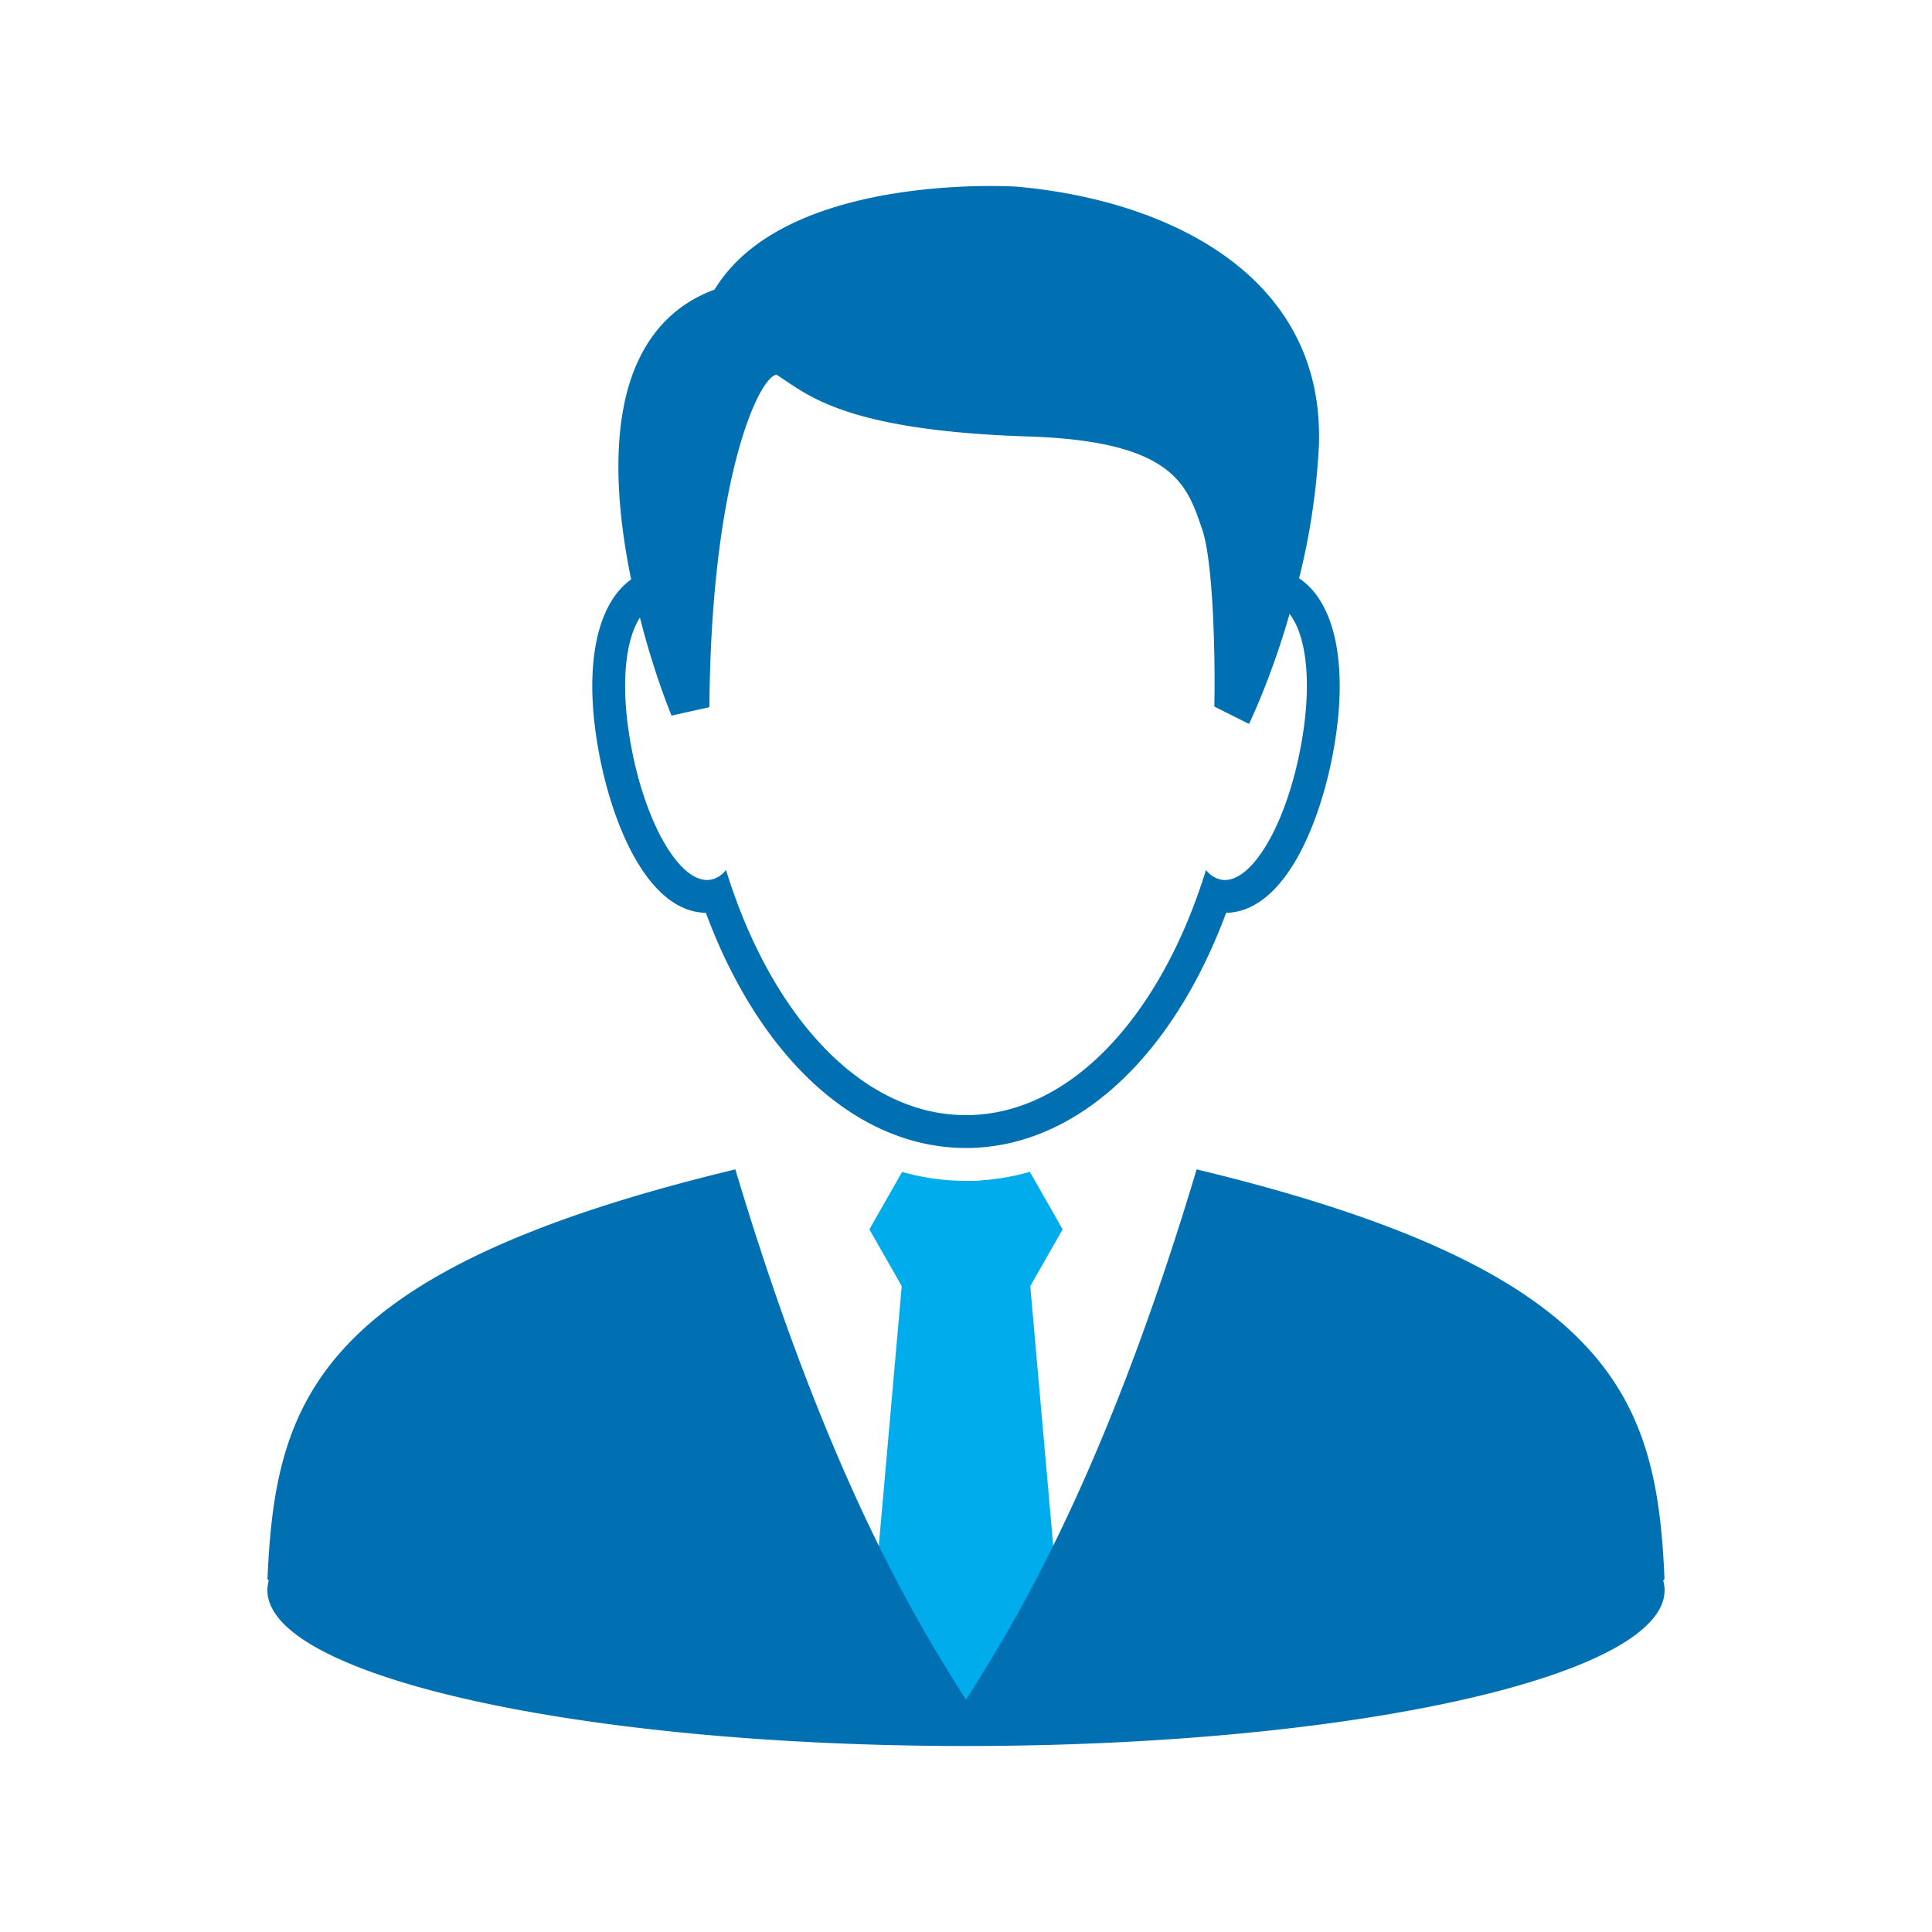
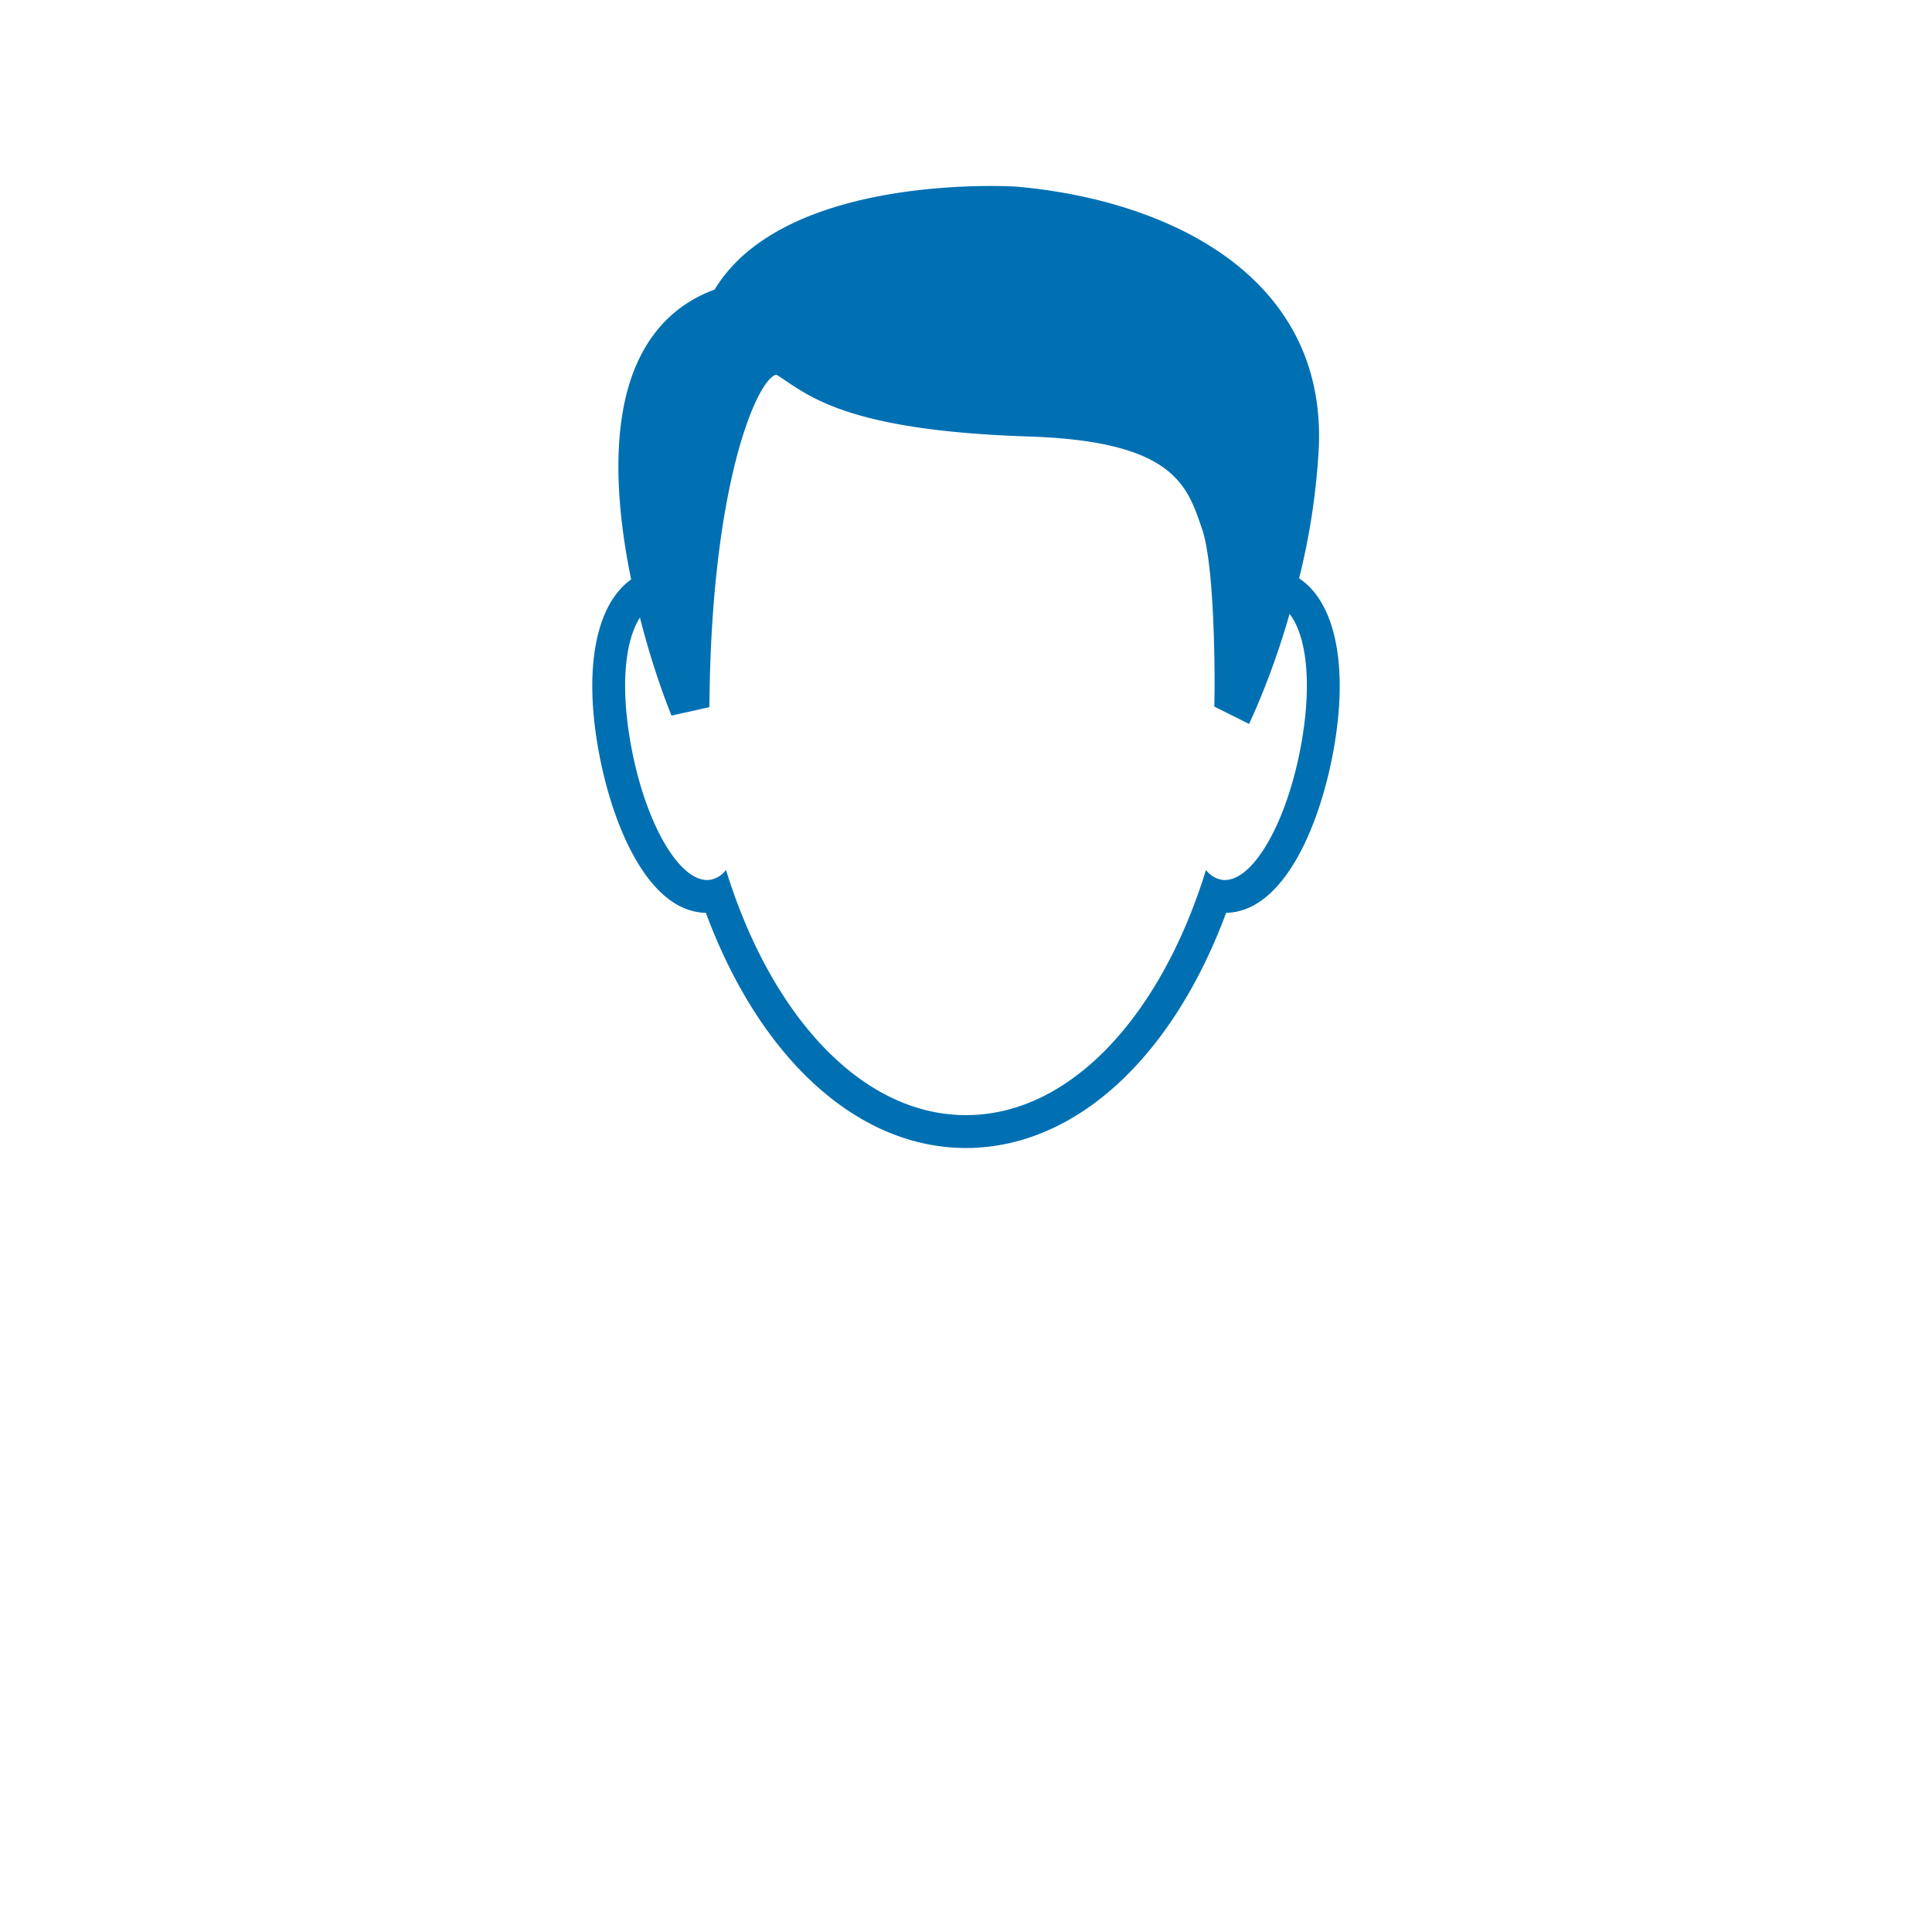
<svg xmlns="http://www.w3.org/2000/svg" id="Ebene_1" data-name="Ebene 1" viewBox="0 0 805 805">
  <title>pp</title>
  <g>
-     <path d="M442.75,512.249h.025l-.012-.022.012-.022h-.025L429.1,488.257a96.763,96.763,0,0,1-20.786,3.586l-.441.18H402.5a97.034,97.034,0,0,1-26.622-3.728l-13.625,23.91h-.025l.012.022-.012.022h.025l13.465,23.629L359.165,723.3h86.67L429.284,535.88Z" fill="#00aceb" />
-     <path d="M693,658.557l.547-.657C690.32,583.48,673.317,529.295,498.6,487.239c-13.5,45.095-26.86,81.757-39.318,111.656C435.11,656.941,414.3,689.441,402.5,708.252c-11.8-18.811-32.61-51.311-56.786-109.357-12.458-29.9-25.82-66.561-39.318-111.656C131.683,529.295,114.68,583.48,111.449,657.9l.547.657a14.455,14.455,0,0,0-.575,4.025c0,9.884,9.885,19.248,27.6,27.626C185.539,712.249,286.052,727.5,402.5,727.5c116.475,0,216.961-15.251,263.479-37.292,17.715-8.378,27.6-17.742,27.6-27.626A14.455,14.455,0,0,0,693,658.557Z" fill="#0070b3" />
    <path d="M541.29,240.97a286,286,0,0,0,8.2-54.315c3.251-71.8-62.867-103.322-125.826-108.875-.96-.088-96.248-6.139-125.909,42.871-14.227,5.235-24.84,15.007-31.564,29.083-12.373,25.891-9.284,62.155-3.213,91.7-14.4,10.205-19.806,36.142-13.739,70.427,5.526,31.375,20.582,67.99,44.873,68.493,22.563,60.817,63.243,97.975,108.384,97.975h2.694l.126-.052c44.012-1.511,83.479-38.377,105.571-97.926,24.292-.5,39.347-37.118,44.875-68.5C561.926,277.019,556.236,250.82,541.29,240.97Zm.99,68.506c-5.7,32.367-19.719,57.194-31.9,57.194a8.742,8.742,0,0,1-1.532-.134,10.6,10.6,0,0,1-6.353-4.052c-18.728,60.7-56.485,102.155-99.992,102.155l-.008,0c-43.508,0-81.265-41.454-99.993-102.156a10.6,10.6,0,0,1-6.352,4.053,8.85,8.85,0,0,1-1.533.134c-12.179,0-26.2-24.829-31.9-57.195-4.272-24.14-2.182-42.7,3.925-52.151a340.513,340.513,0,0,0,11.011,35.357l2.126,5.488,15.794-3.51.081-5.409c1.318-90.87,20.532-132.078,27.885-133.123,1.209.748,2.428,1.573,3.727,2.452,12.412,8.375,31.167,21.035,101.4,23.3,59.586,1.922,65.782,19.906,71.771,37.3l.414,1.2c4.891,14.129,5.4,55.127,5.188,69.731l-.062,4.3,14.482,7.241,2.914-6.527a330.686,330.686,0,0,0,13.943-39.323C544.23,264.693,546.788,284,542.28,309.476Z" fill="#0070b3" />
  </g>
</svg>